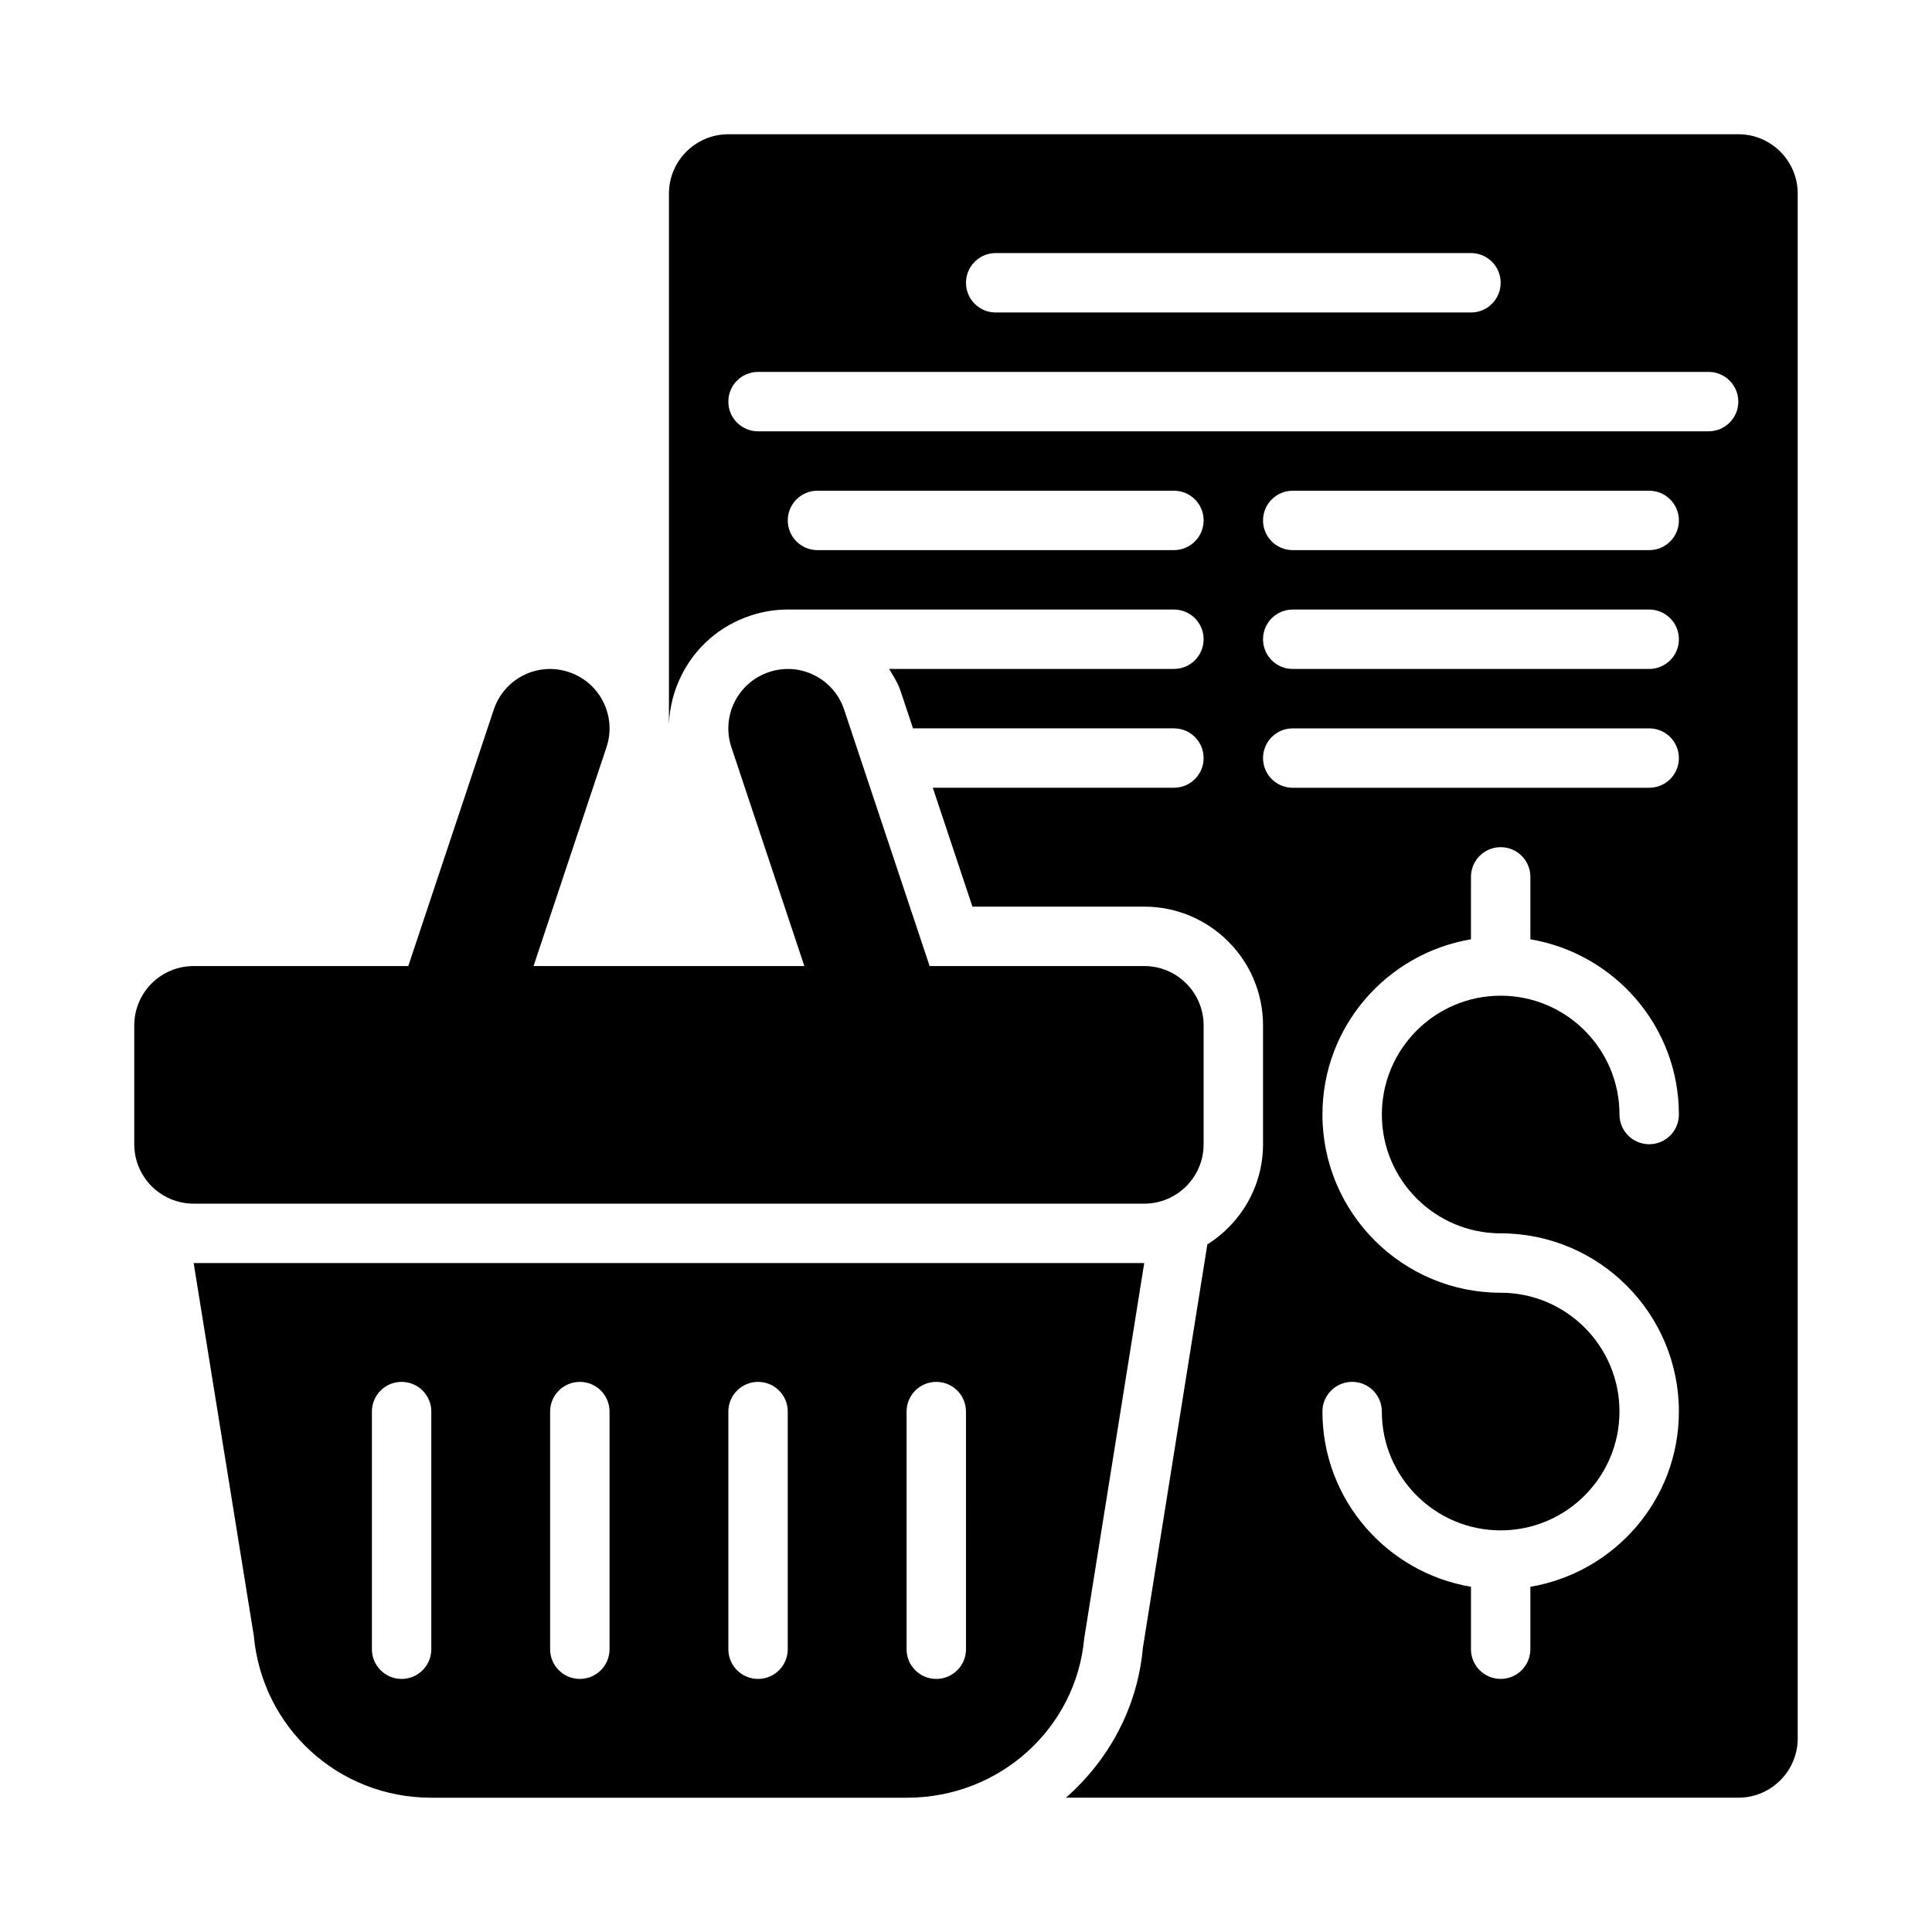
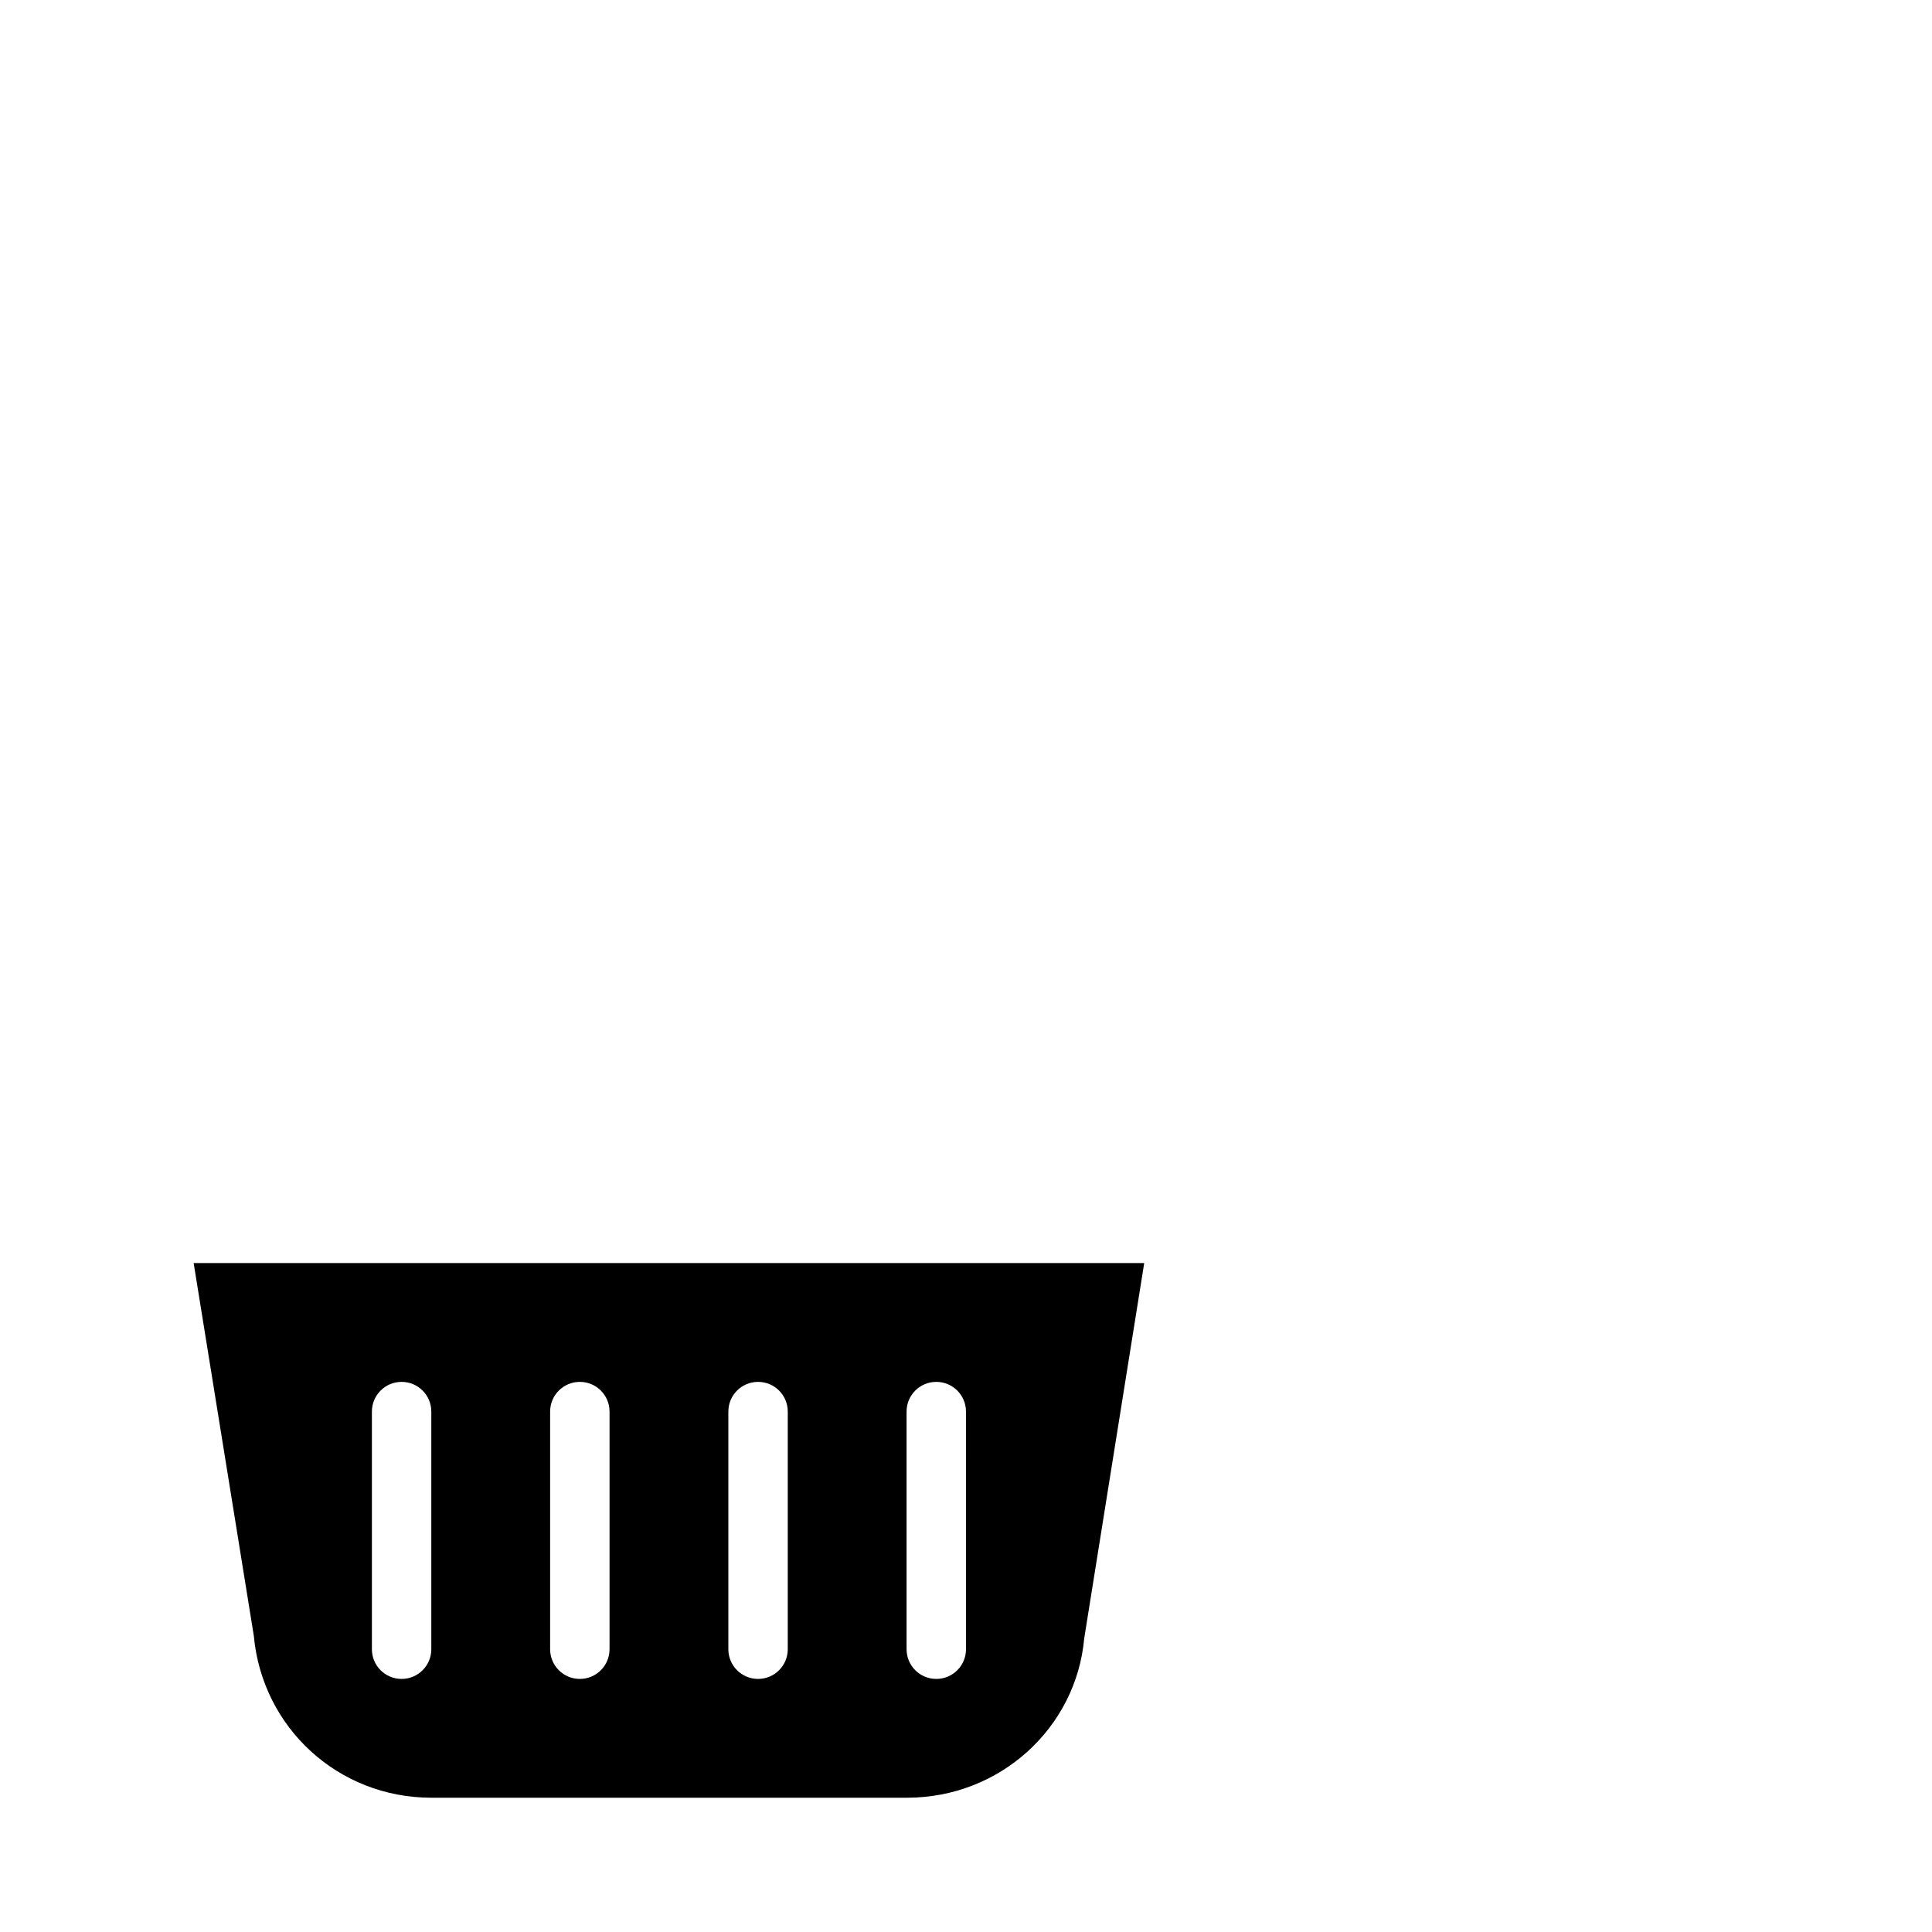
<svg xmlns="http://www.w3.org/2000/svg" fill="#000000" width="800px" height="800px" version="1.1" viewBox="144 144 512 512">
  <g>
-     <path d="m447.23 462.98c8.695 0 15.742-7.047 15.742-15.742v-31.484c0-8.695-7.051-15.742-15.742-15.742h-56.875l-22.652-67.949c-2.746-8.238-11.633-12.742-19.918-9.953-8.25 2.75-12.707 11.668-9.957 19.914l19.332 57.984-71.766 0.004 19.332-57.984c2.754-8.246-1.707-17.164-9.957-19.914-8.289-2.789-17.176 1.715-19.918 9.953l-22.652 67.949-56.875-0.004c-8.695 0-15.742 7.047-15.742 15.742v31.484c0 8.691 7.051 15.742 15.742 15.742z" />
    <path d="m447.23 478.72h-251.91l15.938 98.746c2.231 24.484 22.457 42.949 47.039 42.949h126.08c24.586 0 44.812-18.465 46.949-42.211zm-188.93 102.34c0 4.352-3.519 7.871-7.871 7.871-4.352 0-7.871-3.519-7.871-7.871v-62.977c0-4.352 3.519-7.871 7.871-7.871 4.352 0 7.871 3.519 7.871 7.871zm47.234 0c0 4.352-3.519 7.871-7.871 7.871-4.352 0-7.875-3.519-7.875-7.871v-62.977c0-4.352 3.523-7.871 7.875-7.871 4.352 0 7.871 3.519 7.871 7.871zm47.23 0c0 4.352-3.519 7.871-7.871 7.871-4.352 0-7.871-3.519-7.871-7.871v-62.977c0-4.352 3.519-7.871 7.871-7.871 4.352 0 7.871 3.519 7.871 7.871zm47.234 0c0 4.352-3.519 7.871-7.871 7.871-4.356 0-7.875-3.519-7.875-7.871v-62.977c0-4.352 3.519-7.871 7.871-7.871s7.871 3.519 7.871 7.871z" />
-     <path d="m604.67 179.58h-267.65c-8.695 0-15.742 7.047-15.742 15.742v140.62c0.152-4.457 1.27-8.871 3.32-12.977 3.758-7.535 10.223-13.129 18.203-15.789 3.203-1.094 6.586-1.645 10.008-1.645h102.29c4.352 0 7.871 3.519 7.871 7.871 0.004 4.352-3.519 7.871-7.871 7.871h-75.469c1.098 1.871 2.301 3.676 3.008 5.797l3.316 9.949h69.145c4.352 0 7.871 3.519 7.871 7.871 0.004 4.352-3.519 7.871-7.871 7.871h-63.898l10.5 31.504h45.527c17.367 0 31.488 14.113 31.488 31.473v31.488c0 11.199-5.922 20.988-14.762 26.574l-17.082 106.88c-1.398 15.758-9.004 29.73-20.395 39.727h178.19c8.695 0 15.742-7.051 15.742-15.742v-409.35c0-8.695-7.047-15.742-15.742-15.742zm-196.8 31.488h125.95c4.352 0 7.871 3.519 7.871 7.871 0 4.352-3.519 7.871-7.871 7.871h-125.95c-4.352 0-7.871-3.519-7.871-7.871 0-4.352 3.519-7.871 7.871-7.871zm47.23 78.719h-94.465c-4.348 0-7.871-3.519-7.871-7.871 0-4.352 3.523-7.871 7.871-7.871h94.465c4.352 0 7.875 3.519 7.875 7.871 0 4.352-3.523 7.871-7.875 7.871zm86.594 181.06c26.047 0 47.23 21.188 47.23 47.23 0 23.352-17.066 42.66-39.359 46.438v16.539c0 4.352-3.519 7.871-7.871 7.871-4.352 0-7.871-3.519-7.871-7.871v-16.539c-22.293-3.773-39.363-23.086-39.363-46.438 0-4.352 3.519-7.871 7.871-7.871 4.352 0 7.871 3.519 7.871 7.871 0 17.367 14.121 31.488 31.488 31.488 17.367 0 31.488-14.121 31.488-31.488s-14.121-31.488-31.488-31.488c-26.047 0-47.23-21.188-47.23-47.23 0-23.352 17.066-42.66 39.359-46.438l0.004-16.539c0-4.352 3.519-7.871 7.871-7.871 4.352 0 7.871 3.519 7.871 7.871v16.539c22.293 3.773 39.359 23.086 39.359 46.438 0 4.352-3.519 7.871-7.871 7.871-4.352 0-7.871-3.519-7.871-7.871 0-17.367-14.121-31.488-31.488-31.488-17.367 0-31.488 14.121-31.488 31.488s14.121 31.488 31.488 31.488zm39.359-118.08h-94.465c-4.352 0-7.871-3.519-7.871-7.871 0-4.352 3.519-7.871 7.871-7.871h94.465c4.352 0 7.871 3.519 7.871 7.871 0 4.352-3.519 7.871-7.871 7.871zm0-31.488h-94.465c-4.352 0-7.871-3.519-7.871-7.871s3.519-7.871 7.871-7.871h94.465c4.352 0 7.871 3.519 7.871 7.871s-3.519 7.871-7.871 7.871zm0-31.488h-94.465c-4.352 0-7.871-3.519-7.871-7.871 0-4.352 3.519-7.871 7.871-7.871h94.465c4.352 0 7.871 3.519 7.871 7.871 0 4.352-3.519 7.871-7.871 7.871zm15.746-31.488h-251.91c-4.352 0-7.871-3.519-7.871-7.871 0-4.352 3.519-7.871 7.871-7.871h251.91c4.348 0 7.871 3.519 7.871 7.871 0 4.352-3.523 7.871-7.871 7.871z" />
  </g>
</svg>